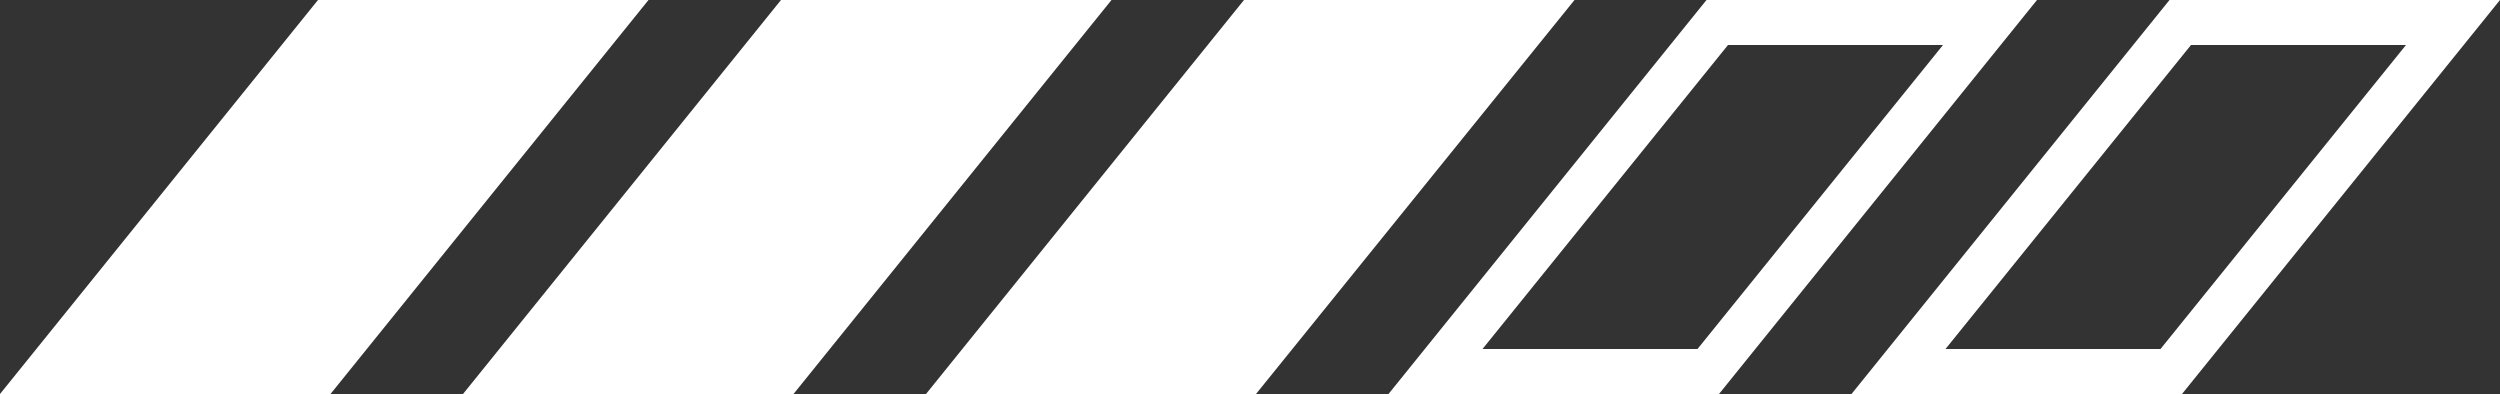
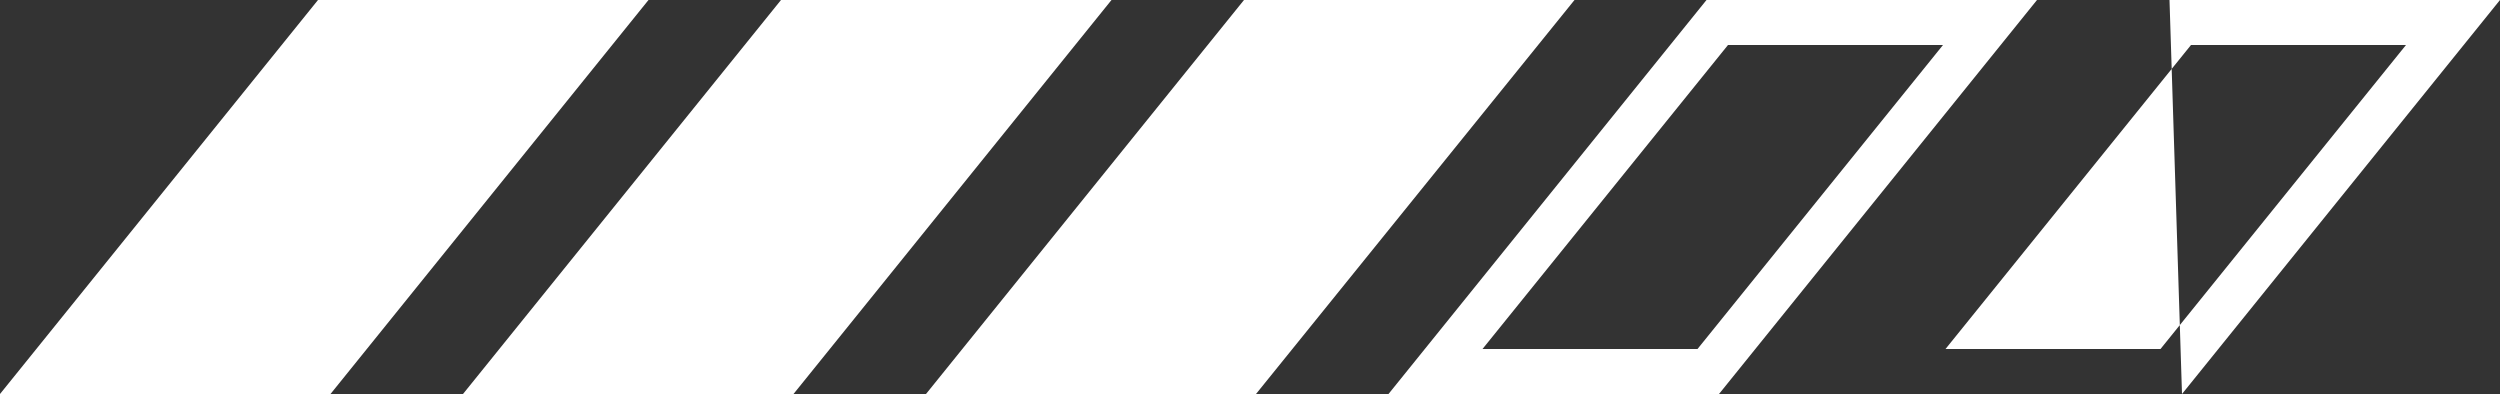
<svg xmlns="http://www.w3.org/2000/svg" height="78.8" preserveAspectRatio="xMidYMid meet" version="1.0" viewBox="0.0 0.0 500.0 78.8" width="500.0" zoomAndPan="magnify">
  <rect x="0.0" y="0.0" width="500.0" height="78.8" fill="#333333" stroke="none" />
  <g id="change1_1">
-     <path d="M0,78.8L63.6,0h66.1L66.1,78.8H0z M158.7,78.8L222.3,0h-66.1L92.6,78.8H158.7z M251.2,78.8L314.9,0h-66.1 l-63.6,78.8H251.2z M388.6,9h-43l-49.1,60.8h43L388.6,9 M407.4,0l-63.6,78.8h-66.1L341.3,0H407.4L407.4,0z M481.2,9h-43l-49.1,60.8 h43L481.2,9 M500,0l-63.6,78.8h-66.1L433.9,0H500L500,0z" fill="#FFF" />
+     <path d="M0,78.8L63.6,0h66.1L66.1,78.8H0z M158.7,78.8L222.3,0h-66.1L92.6,78.8H158.7z M251.2,78.8L314.9,0h-66.1 l-63.6,78.8H251.2z M388.6,9h-43l-49.1,60.8h43L388.6,9 M407.4,0l-63.6,78.8h-66.1L341.3,0H407.4L407.4,0z M481.2,9h-43l-49.1,60.8 h43L481.2,9 M500,0l-63.6,78.8L433.9,0H500L500,0z" fill="#FFF" />
  </g>
</svg>